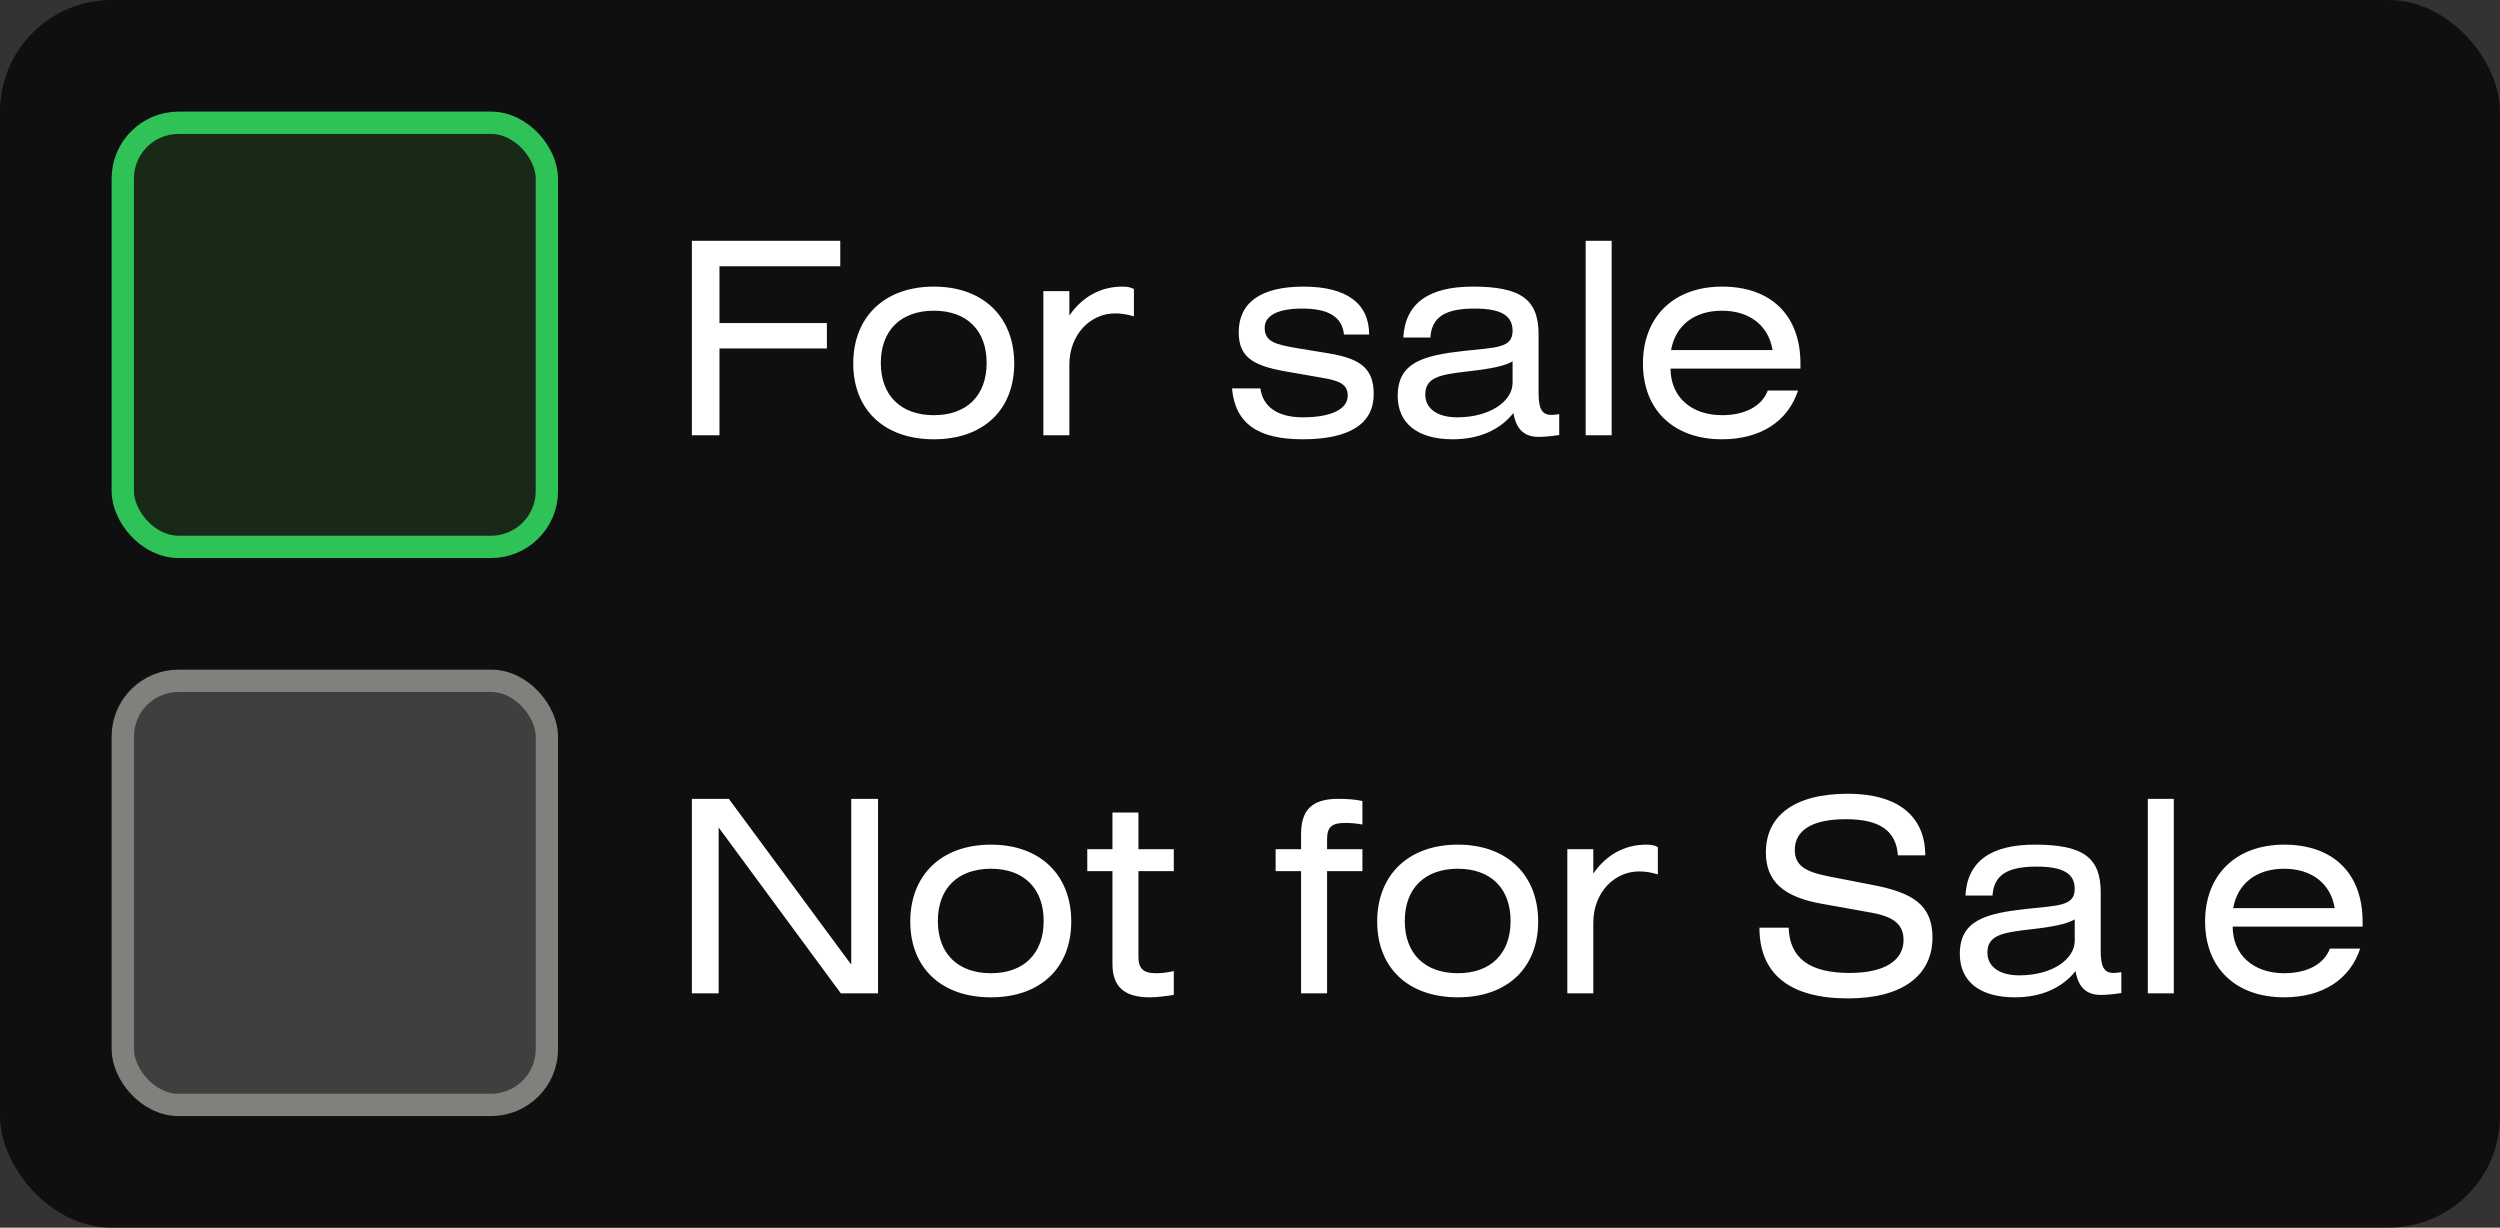
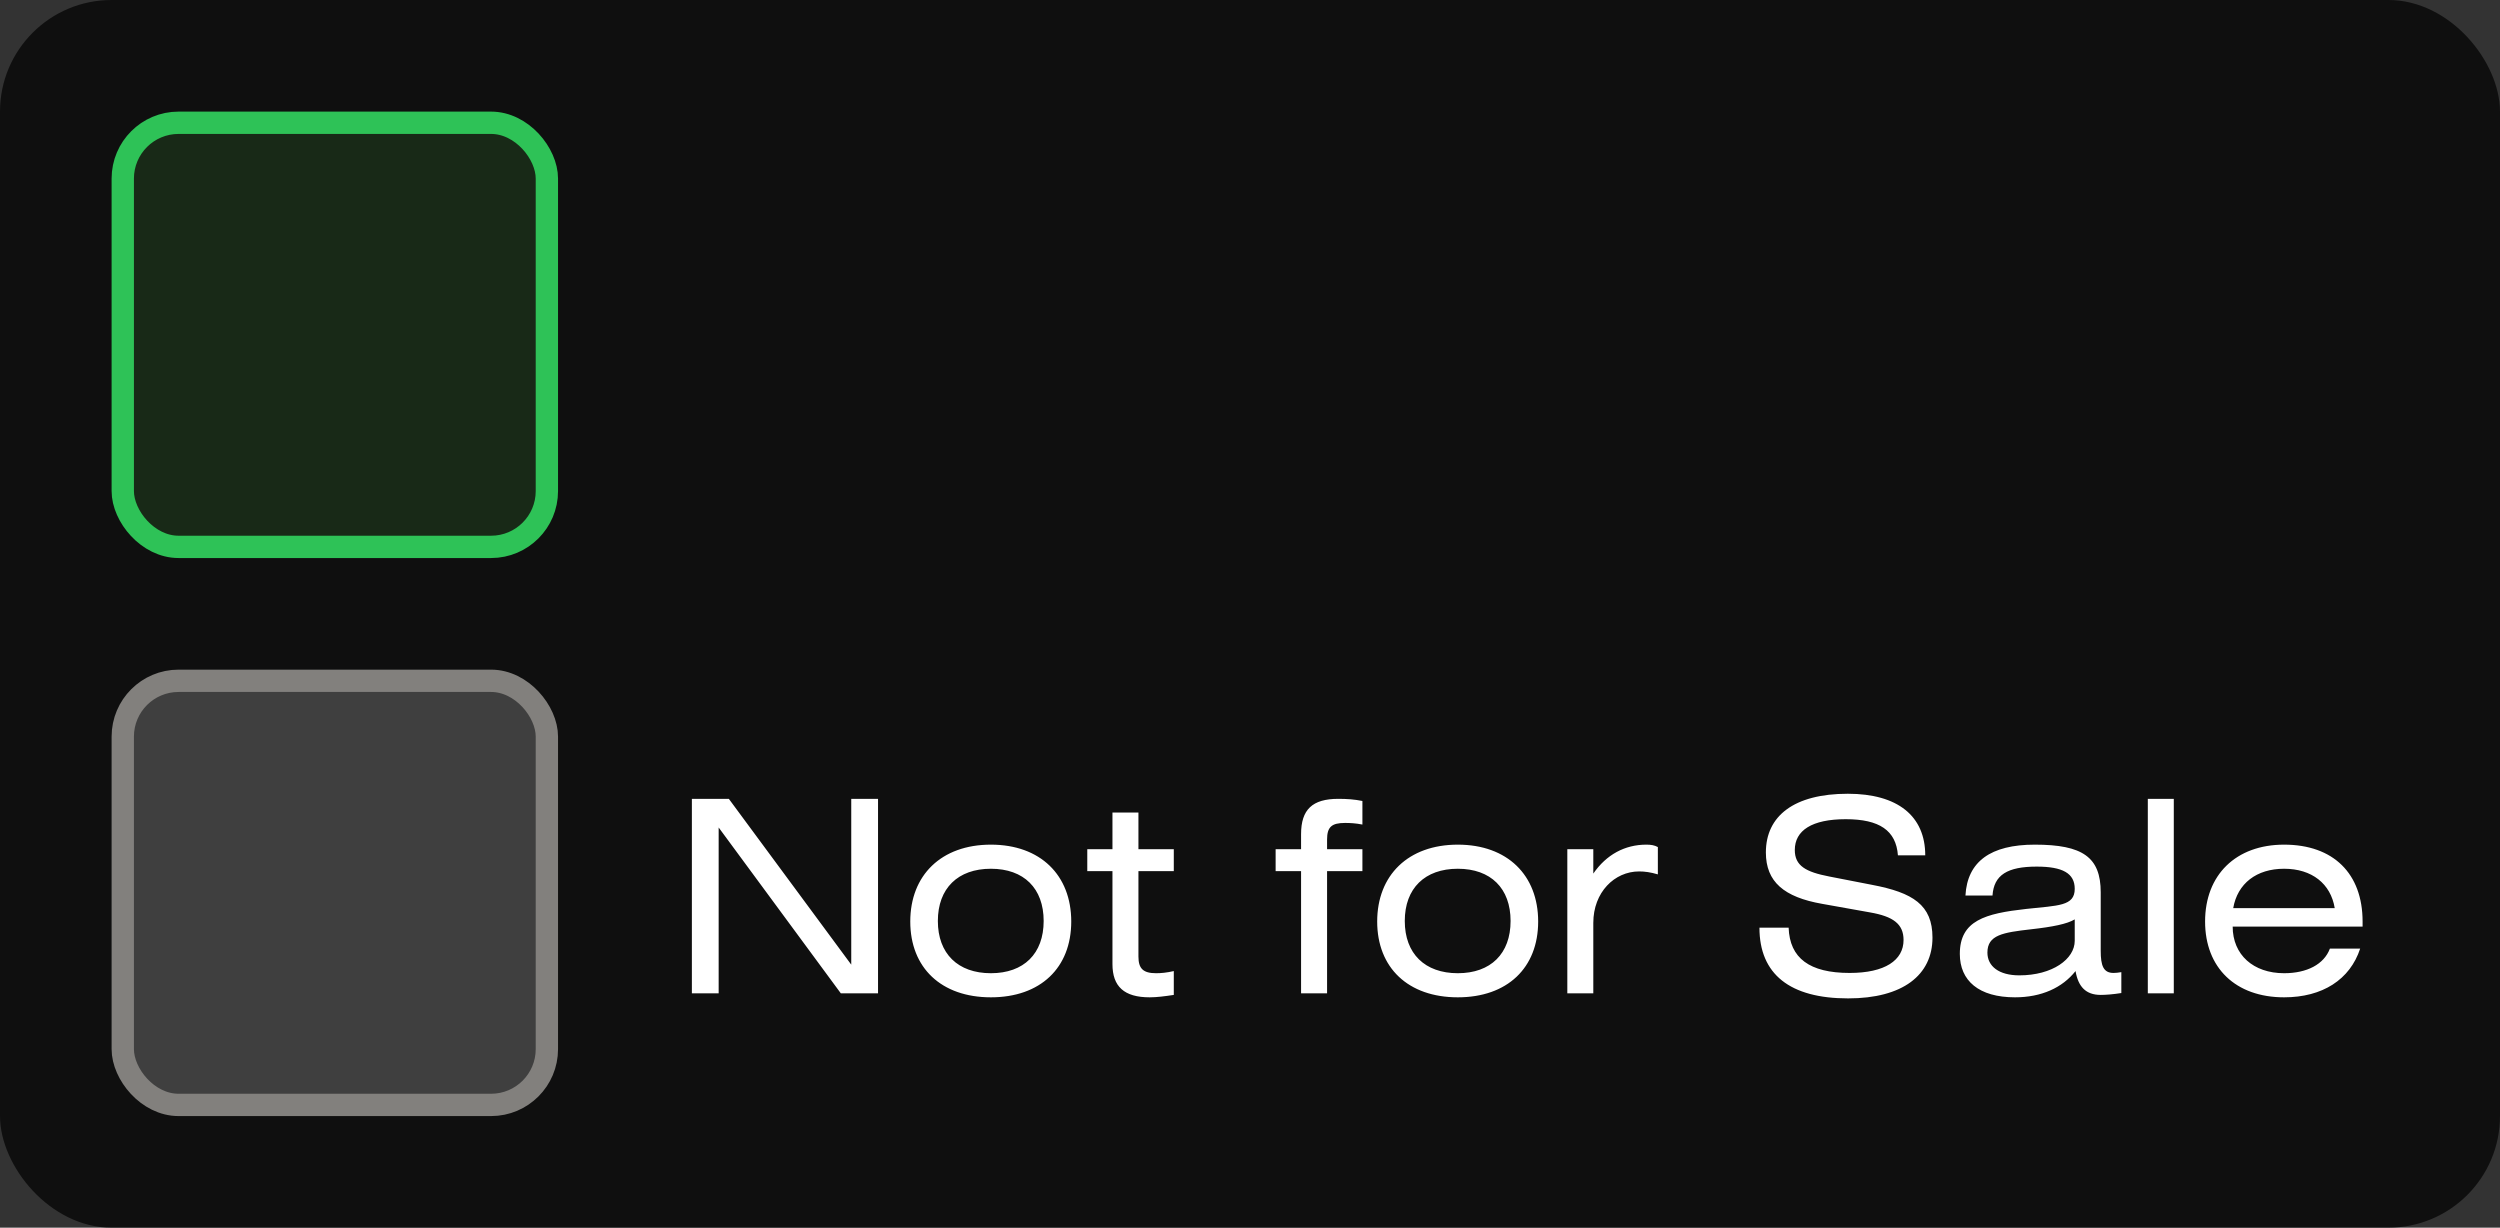
<svg xmlns="http://www.w3.org/2000/svg" width="112" height="55" viewBox="0 0 112 55" fill="none">
  <rect x="0" y="0" width="112" height="55" fill="#333333" stroke="none" />
  <rect width="112" height="55" rx="5" fill="black" fill-opacity="0.7" />
  <rect x="5.5" y="5.5" width="19" height="19" rx="2.5" fill="#3D9138" fill-opacity="0.2" stroke="#2EC257" />
-   <path d="M30.996 10.788H37.644V11.928H32.232V14.472H37.044V15.612H32.232V19.5H30.996V10.788ZM41.837 12.84C44.057 12.84 45.437 14.208 45.437 16.284C45.437 18.36 44.057 19.68 41.837 19.68C39.617 19.68 38.225 18.36 38.225 16.284C38.225 14.208 39.617 12.84 41.837 12.84ZM41.837 13.92C40.361 13.92 39.461 14.796 39.461 16.26C39.461 17.724 40.361 18.6 41.837 18.6C43.313 18.6 44.201 17.724 44.201 16.26C44.201 14.796 43.313 13.92 41.837 13.92ZM47.907 13.044V14.136C48.495 13.284 49.323 12.84 50.283 12.84C50.487 12.84 50.643 12.864 50.799 12.948V14.172C50.475 14.076 50.211 14.04 49.959 14.04C48.855 14.04 47.907 14.976 47.907 16.344V19.5H46.743V13.044H47.907ZM61.338 14.988H60.21C60.126 14.184 59.502 13.824 58.338 13.824C57.246 13.824 56.658 14.136 56.658 14.688C56.658 15.312 57.138 15.432 58.122 15.6L59.514 15.828C60.954 16.068 61.542 16.5 61.542 17.664C61.542 18.972 60.474 19.68 58.362 19.68C56.358 19.68 55.338 18.984 55.194 17.4H56.466C56.574 18.228 57.246 18.696 58.362 18.696C59.682 18.696 60.378 18.312 60.378 17.724C60.378 17.22 60.018 17.052 59.202 16.92L57.762 16.668C56.25 16.416 55.494 16.08 55.494 14.892C55.494 13.56 56.478 12.84 58.398 12.84C60.33 12.84 61.338 13.596 61.338 14.988ZM67.764 16.188C67.428 16.392 66.781 16.524 65.808 16.632C64.549 16.776 63.852 16.884 63.852 17.676C63.852 18.288 64.368 18.696 65.281 18.696C66.769 18.696 67.764 17.964 67.764 17.148V16.188ZM67.8 18.504C67.213 19.248 66.276 19.68 65.088 19.68C63.468 19.68 62.617 18.936 62.617 17.736C62.617 16.236 63.757 15.924 65.593 15.72C67.02 15.564 67.764 15.6 67.764 14.82C67.764 14.124 67.225 13.824 66.061 13.824C64.752 13.824 64.141 14.196 64.081 15.12H62.868C62.953 13.596 63.996 12.84 65.977 12.84C68.124 12.84 68.928 13.404 68.928 14.976V17.592C68.928 18.264 69.049 18.588 69.504 18.588C69.6 18.588 69.709 18.576 69.853 18.552V19.488C69.481 19.548 69.144 19.572 68.928 19.572C68.257 19.572 67.921 19.2 67.8 18.504ZM72.202 10.788V19.5H71.038V10.788H72.202ZM80.66 16.512H74.84C74.84 17.772 75.764 18.6 77.144 18.6C78.164 18.6 78.932 18.204 79.196 17.496H80.552C80.096 18.888 78.86 19.68 77.144 19.68C74.972 19.68 73.604 18.36 73.604 16.284C73.604 14.196 74.984 12.84 77.144 12.84C79.352 12.84 80.66 14.136 80.66 16.284V16.512ZM74.864 15.684H79.412C79.232 14.592 78.392 13.92 77.144 13.92C75.908 13.92 75.056 14.58 74.864 15.684Z" fill="white" />
  <rect x="5.5" y="30.5" width="19" height="19" rx="2.5" fill="white" fill-opacity="0.2" stroke="#82807D" />
  <path d="M30.996 35.788H32.652L38.136 43.216V35.788H39.336V44.5H37.668L32.196 37.072V44.5H30.996V35.788ZM44.392 37.84C46.612 37.84 47.992 39.208 47.992 41.284C47.992 43.36 46.612 44.68 44.392 44.68C42.172 44.68 40.78 43.36 40.78 41.284C40.78 39.208 42.172 37.84 44.392 37.84ZM44.392 38.92C42.916 38.92 42.016 39.796 42.016 41.26C42.016 42.724 42.916 43.6 44.392 43.6C45.868 43.6 46.756 42.724 46.756 41.26C46.756 39.796 45.868 38.92 44.392 38.92ZM49.838 36.4H51.002V38.044H52.586V39.028H51.002V42.856C51.002 43.396 51.218 43.6 51.794 43.6C52.022 43.6 52.274 43.576 52.586 43.504V44.572C52.19 44.632 51.83 44.68 51.506 44.68C50.366 44.68 49.838 44.2 49.838 43.192V39.028H48.71V38.044H49.838V36.4ZM61.036 35.884V36.94C60.736 36.88 60.484 36.868 60.257 36.868C59.657 36.868 59.453 37.048 59.453 37.612V38.044H61.036V39.028H59.453V44.5H58.288V39.028H57.148V38.044H58.288V37.372C58.288 36.268 58.792 35.788 59.956 35.788C60.34 35.788 60.688 35.812 61.036 35.884ZM65.31 37.84C67.53 37.84 68.91 39.208 68.91 41.284C68.91 43.36 67.53 44.68 65.31 44.68C63.09 44.68 61.698 43.36 61.698 41.284C61.698 39.208 63.09 37.84 65.31 37.84ZM65.31 38.92C63.834 38.92 62.934 39.796 62.934 41.26C62.934 42.724 63.834 43.6 65.31 43.6C66.786 43.6 67.674 42.724 67.674 41.26C67.674 39.796 66.786 38.92 65.31 38.92ZM71.38 38.044V39.136C71.968 38.284 72.796 37.84 73.756 37.84C73.96 37.84 74.116 37.864 74.272 37.948V39.172C73.948 39.076 73.684 39.04 73.432 39.04C72.328 39.04 71.38 39.976 71.38 41.344V44.5H70.216V38.044H71.38ZM86.251 38.32H85.027C84.943 37.204 84.199 36.7 82.687 36.7C81.175 36.7 80.407 37.204 80.407 38.08C80.407 38.788 80.899 39.064 81.955 39.268L83.863 39.64C85.699 39.988 86.575 40.54 86.575 42.004C86.575 43.684 85.243 44.728 82.795 44.728C80.191 44.728 78.823 43.648 78.823 41.56H80.131C80.179 42.928 81.067 43.588 82.867 43.588C84.439 43.588 85.279 43.024 85.279 42.112C85.279 41.392 84.811 41.056 83.779 40.876L81.631 40.492C79.927 40.192 79.111 39.508 79.111 38.188C79.111 36.556 80.371 35.56 82.783 35.56C85.015 35.56 86.251 36.556 86.251 38.32ZM92.948 41.188C92.612 41.392 91.964 41.524 90.992 41.632C89.732 41.776 89.036 41.884 89.036 42.676C89.036 43.288 89.552 43.696 90.464 43.696C91.952 43.696 92.948 42.964 92.948 42.148V41.188ZM92.984 43.504C92.396 44.248 91.46 44.68 90.272 44.68C88.652 44.68 87.8 43.936 87.8 42.736C87.8 41.236 88.94 40.924 90.776 40.72C92.204 40.564 92.948 40.6 92.948 39.82C92.948 39.124 92.408 38.824 91.244 38.824C89.936 38.824 89.324 39.196 89.264 40.12H88.052C88.136 38.596 89.18 37.84 91.16 37.84C93.308 37.84 94.112 38.404 94.112 39.976V42.592C94.112 43.264 94.232 43.588 94.688 43.588C94.784 43.588 94.892 43.576 95.036 43.552V44.488C94.664 44.548 94.328 44.572 94.112 44.572C93.44 44.572 93.104 44.2 92.984 43.504ZM97.386 35.788V44.5H96.222V35.788H97.386ZM105.844 41.512H100.024C100.024 42.772 100.948 43.6 102.328 43.6C103.348 43.6 104.116 43.204 104.38 42.496H105.736C105.28 43.888 104.044 44.68 102.328 44.68C100.156 44.68 98.788 43.36 98.788 41.284C98.788 39.196 100.168 37.84 102.328 37.84C104.536 37.84 105.844 39.136 105.844 41.284V41.512ZM100.048 40.684H104.596C104.416 39.592 103.576 38.92 102.328 38.92C101.092 38.92 100.24 39.58 100.048 40.684Z" fill="white" />
</svg>